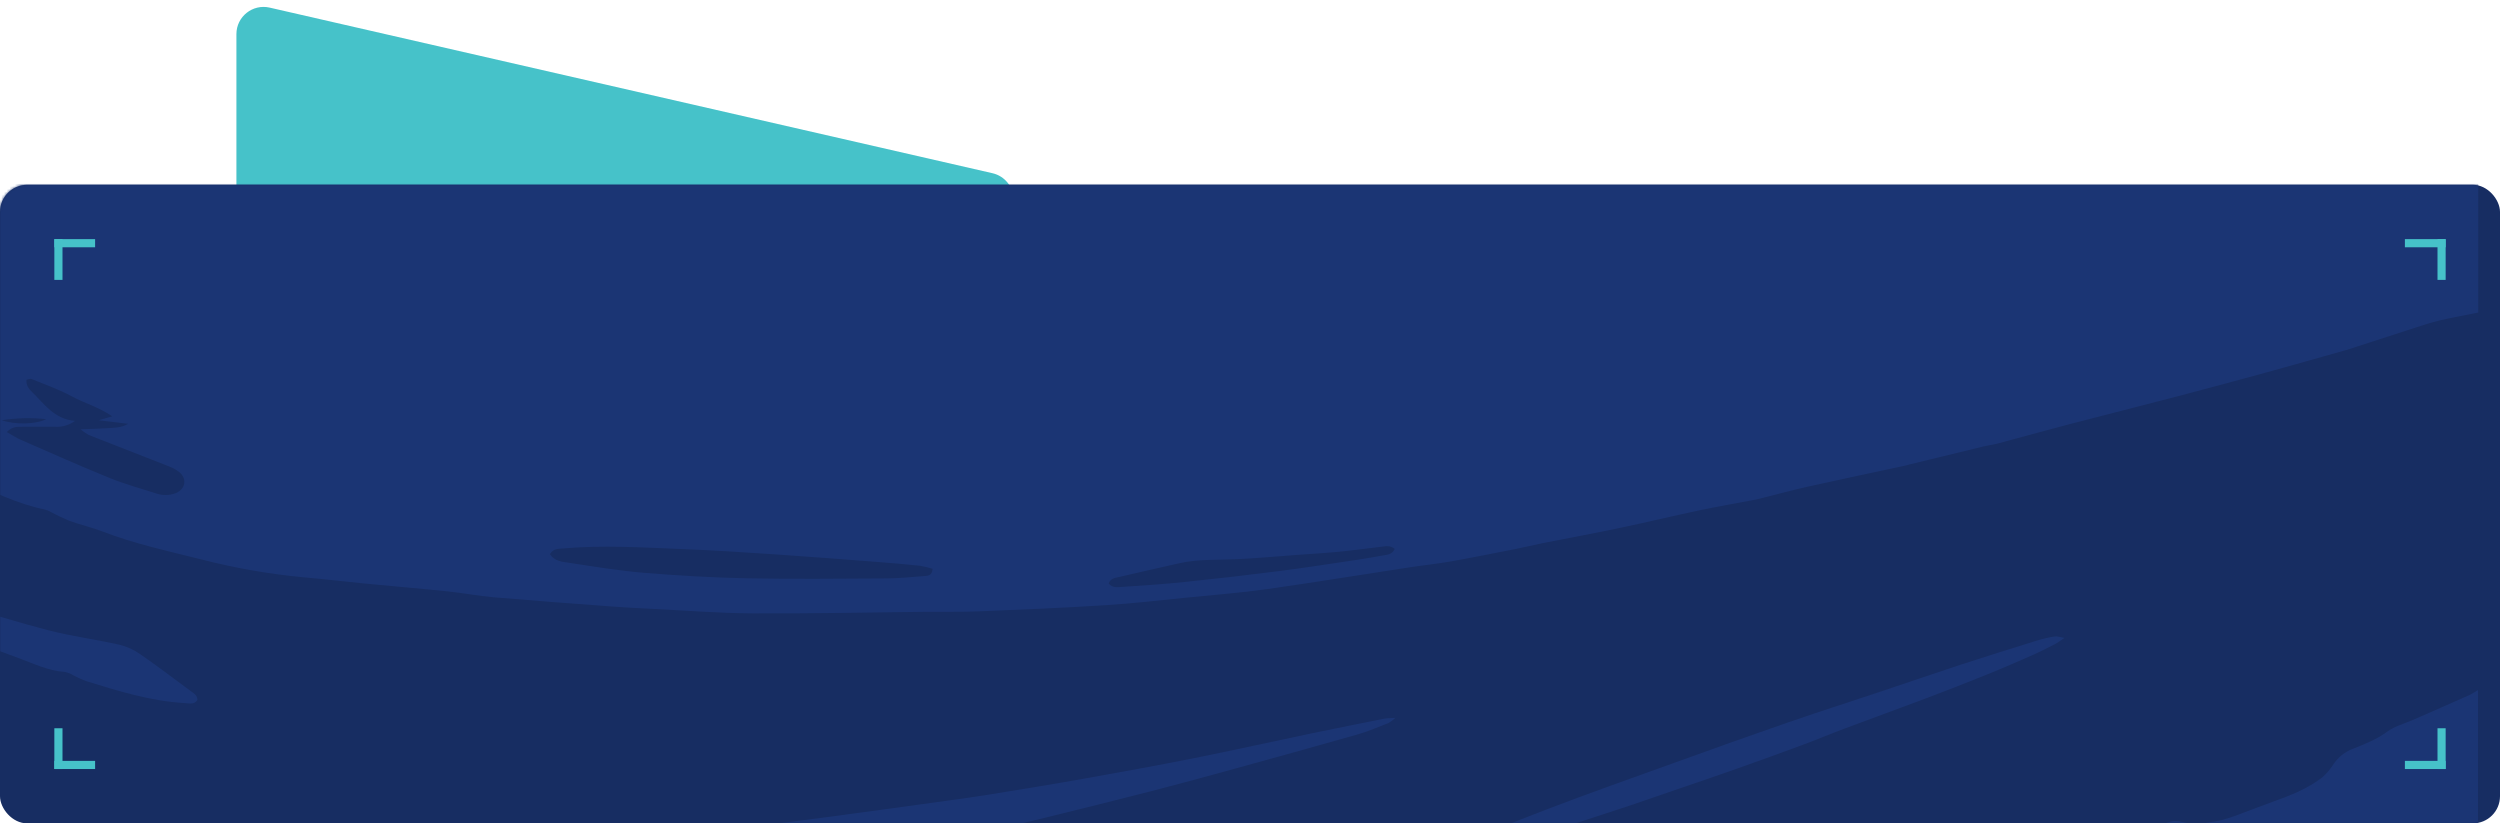
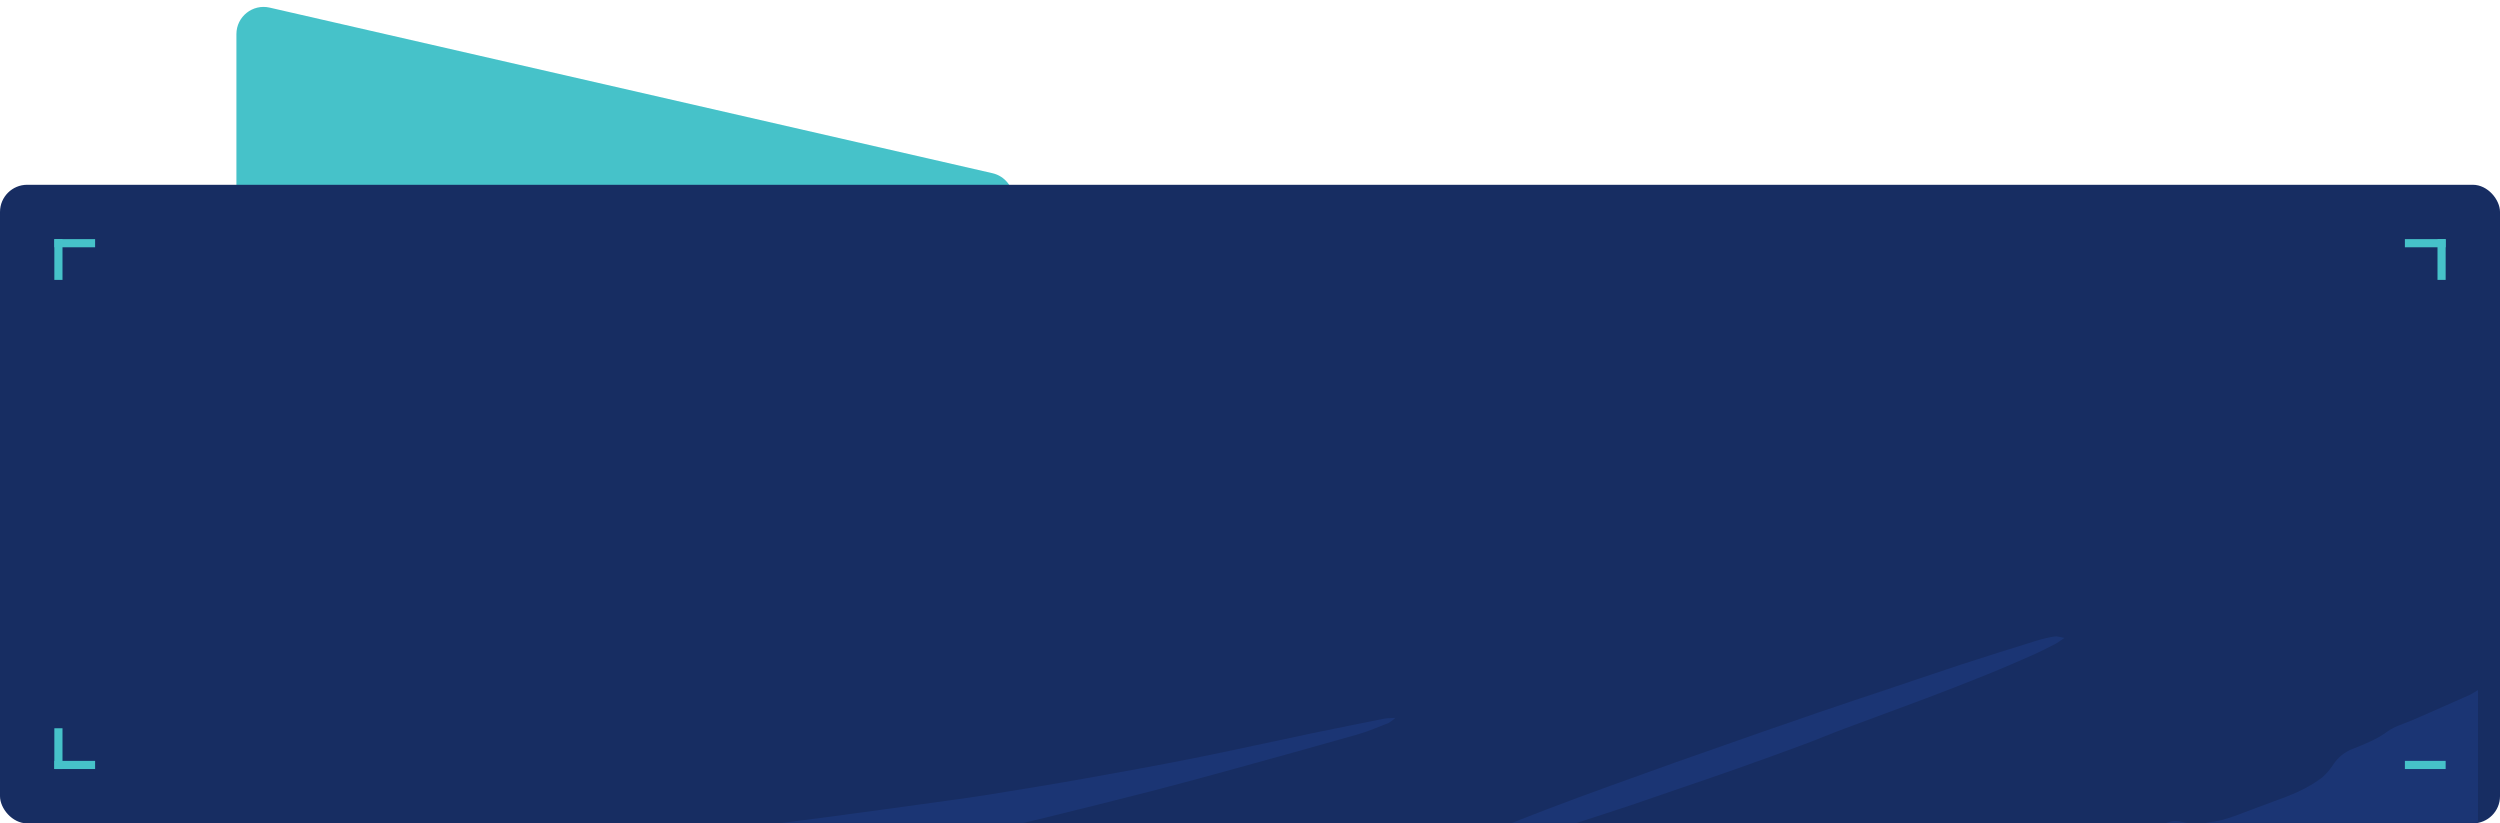
<svg xmlns="http://www.w3.org/2000/svg" width="920" height="303" viewBox="0 0 920 303" fill="none">
  <path d="M87 12.55C87 6.126 92.971 1.368 99.233 2.802L365.233 63.741C369.778 64.782 373 68.826 373 73.488V74C373 79.523 368.523 84 363 84H97C91.477 84 87 79.523 87 74V12.55Z" fill="#46C2C9" />
  <rect y="68" width="920" height="235" rx="10" fill="#172D62" />
  <mask id="mask0_73_87" style="mask-type:alpha" maskUnits="userSpaceOnUse" x="0" y="68" width="920" height="235">
    <rect y="68" width="920" height="235" rx="10" fill="#081830" />
  </mask>
  <g mask="url(#mask0_73_87)">
-     <path d="M912 115C907.28 116 902.54 116.81 897.85 117.91C894.78 118.62 891.78 119.64 888.78 120.6C880.4 123.29 872.03 126.03 863.66 128.75L862.66 129.02C852.89 131.77 843.13 134.56 833.34 137.25C822.767 140.15 812.18 142.993 801.58 145.78C788.05 149.32 774.49 152.73 760.97 156.26C752.29 158.54 743.64 160.96 734.97 163.26C733.37 163.68 731.69 163.86 730.08 164.26C720.853 166.487 711.63 168.73 702.41 170.99C702.09 171.07 701.78 171.21 701.41 171.28C689.41 173.87 677.33 176.4 665.31 179.08C659.81 180.3 654.37 181.8 648.89 183.17C647.89 183.41 646.97 183.69 645.99 183.87C639.12 185.19 632.23 186.36 625.39 187.8C615.63 189.87 605.93 192.22 596.16 194.27C586.72 196.27 577.23 197.99 567.76 199.87C564.51 200.52 561.29 201.33 558.03 201.97C550.03 203.54 542.03 205.16 534.03 206.58C528.95 207.48 523.81 208 518.71 208.78C501.27 211.43 483.86 214.3 466.39 216.78C456.39 218.18 446.21 218.98 436.11 219.98C426.34 220.98 416.57 222.1 406.77 222.71C391.32 223.71 375.85 224.34 360.38 224.97C353.89 225.24 347.38 225.08 340.88 225.14C319.56 225.36 298.24 225.84 276.88 225.72C264.41 225.65 251.94 224.64 239.47 224.03C234.65 223.79 229.82 223.55 225.01 223.18C210.56 222.1 196.11 221.04 181.68 219.8C176.04 219.31 170.46 218.22 164.83 217.64C154.73 216.59 144.61 215.75 134.51 214.77C126.89 214.03 119.28 213.1 111.65 212.44C98.874 211.23 86.214 209.007 73.79 205.79C61.7 202.79 49.47 200.1 37.79 195.62C33.79 194.07 29.5 193.11 25.43 191.62C23.153 190.676 20.927 189.615 18.76 188.44C18.04 188.028 17.27 187.709 16.47 187.49C6.22 185.44 -3 180.67 -12.48 176.63C-18.61 174.02 -24.7 171.31 -30.71 168.44C-37.01 165.44 -43.2 162.21 -50 158.79C-47.7 157.38 -45.59 157.79 -43.61 157.73C-41.45 157.64 -39.27 157.73 -37.11 157.62C-34.95 157.51 -32.84 157.19 -29.88 156.89C-30.532 156.192 -31.241 155.549 -32 154.97C-45.45 147.33 -59.06 139.97 -71.86 131.25C-83.68 123.19 -95.86 115.6 -107.44 107.25C-119.31 98.69 -130.7 89.44 -142.29 80.49C-147.68 76.33 -153.07 72.18 -158.4 67.95C-161.65 65.37 -164.8 62.65 -167.98 59.95C-173.46 55.35 -178.94 50.75 -184.42 46.15C-189.513 41.87 -194.6 37.58 -199.68 33.28C-205.52 28.327 -211.357 23.377 -217.19 18.43C-221.89 14.43 -226.66 10.55 -231.31 6.5C-239.21 -0.38 -247.05 -7.34 -254.9 -14.29C-261.88 -20.47 -268.85 -26.66 -275.81 -32.86C-277.43 -34.3 -279.07 -35.71 -280.64 -37.2C-288.74 -44.867 -296.833 -52.533 -304.92 -60.2C-306.92 -62.14 -309.03 -64.05 -311.09 -65.98H912V115ZM202.35 203.93C204.15 206.62 206.98 206.74 209.47 207.12C218.67 208.51 227.88 210.04 237.15 210.81C249.58 211.81 262.05 212.56 274.51 212.81C291.65 213.14 308.8 212.96 325.94 212.86C330.59 212.86 335.24 212.36 339.89 212.01C341.29 211.9 343.02 212.01 343.2 209.32C341.681 208.842 340.13 208.468 338.56 208.2C333.44 207.66 328.3 207.2 323.16 206.82C310.73 205.87 298.3 204.88 285.87 204.05C274.25 203.27 262.63 202.5 251.01 202.05C236.38 201.48 221.75 200.53 207.11 201.84C205.47 202 203.72 201.77 202.35 203.93ZM2.51 159C4.51 160.12 6 161.13 7.63 161.84C18.46 166.57 29.25 171.39 40.2 175.84C45.73 178.1 51.55 179.68 57.26 181.51C59.632 182.385 62.238 182.385 64.61 181.51C68.32 180.03 68.98 176.07 65.85 173.64C64.645 172.748 63.318 172.034 61.91 171.52C52.16 167.67 42.38 163.9 32.63 160.06C31.572 159.455 30.568 158.759 29.63 157.98C33.55 157.83 36.36 157.78 39.15 157.59C41.94 157.4 44.57 157.51 47.15 155.96L36.32 154.65L41.32 153.21C36.07 149.69 30.9 148.3 26.32 145.81C21.74 143.32 16.59 141.51 11.67 139.49C11.17 139.28 10.45 139.63 9.74 139.73C9.54 141.83 10.63 143.13 11.81 144.27C16.28 148.56 19.81 154.21 27.6 154.89C25.51 156.434 22.945 157.199 20.35 157.05C16.35 157.05 12.35 157 8.35 157.05C6.52 157.1 4.59 156.8 2.51 159ZM408 214.73C409.4 216.46 411.36 216.08 413.08 215.97C420.7 215.46 428.34 214.97 435.94 214.17C447.52 212.977 459.083 211.643 470.63 210.17C478.54 209.17 486.42 207.95 494.31 206.78C499.08 206.07 503.85 205.36 508.59 204.46C510.22 204.15 512.27 204.22 513.26 202.01C511.56 200.53 509.72 201.06 507.98 201.25C502.87 201.83 497.77 202.55 492.65 203.05C487.53 203.55 482.38 203.83 477.24 204.21C469.95 204.75 462.67 205.41 455.37 205.77C448.23 206.13 441.05 205.66 434 207.27C426.7 208.94 419.39 210.53 412.11 212.27C410.6 212.65 408.72 212.64 408 214.73ZM-212.35 -9.27C-213.581 -12.354 -215.772 -14.959 -218.6 -16.7C-222.96 -19.7 -227.44 -22.58 -231.78 -25.64C-236.53 -28.98 -241.1 -32.58 -245.89 -35.85C-249.58 -38.37 -253.5 -40.55 -257.42 -42.95L-259.34 -41.65C-259.53 -39.35 -258.03 -38.34 -256.83 -37.28C-251.83 -32.89 -246.83 -28.42 -241.69 -24.28C-234.825 -18.731 -227.338 -13.999 -219.38 -10.18C-217.29 -9.2 -215.16 -8.29 -212.35 -9.28V-9.27ZM0.65 154.65C5.65 156.38 13.22 156.16 16.99 154.25C11.543 153.664 6.043 153.795 0.63 154.64L0.65 154.65Z" fill="#1B3574" />
    <path d="M-282 715C-282.53 711.56 -282.88 708.09 -283.61 704.69C-284.97 698.36 -286.99 692.14 -287.94 685.76C-289.61 674.54 -293.17 663.76 -295.27 652.67C-295.378 652.343 -295.462 652.009 -295.52 651.67C-295.75 645.18 -297.103 638.778 -299.52 632.75C-300.42 630.46 -299.95 628.14 -298.01 625.88C-294.22 623.94 -290.19 621.74 -285.63 620.45C-281.83 619.37 -278.32 617.28 -274.68 615.64C-273.82 615.135 -272.908 614.726 -271.96 614.42C-261.22 612.26 -250.75 608.92 -239.76 607.79C-230.48 606.79 -221.23 605.95 -211.9 605.79C-201.9 605.68 -191.9 605.31 -181.96 604.79C-175.32 604.47 -168.7 603.79 -162.07 603.25C-160.743 603.087 -159.407 603.003 -158.07 603C-151.07 603.22 -144.15 602.08 -137.25 600.89C-128.56 599.38 -119.8 598.28 -111.09 596.89C-105.37 595.97 -99.57 595.35 -94.09 593.35C-92.7 592.85 -91.09 592.89 -89.67 592.53C-76.93 589.34 -64.14 586.35 -51.49 582.82C-43.18 580.5 -35.07 577.43 -26.9 574.61C-24.54 573.79 -24.59 573.61 -23.08 571.16C-24.29 569.52 -26.08 569.85 -27.62 570.16C-35.01 571.41 -42.38 572.74 -49.75 574.07C-58.59 575.66 -67.41 577.32 -76.26 578.85C-83.78 580.15 -91.32 581.42 -98.88 582.47C-105.96 583.47 -113.08 584.06 -120.17 584.96C-125.29 585.61 -130.38 586.47 -135.48 587.24C-136.464 587.486 -137.468 587.643 -138.48 587.71C-147.53 587.46 -156.27 589.96 -165.2 590.71C-176.31 591.6 -187.45 592.12 -198.56 593.04C-212.47 594.2 -226.49 594.04 -240.31 596.55C-248.81 598.09 -257.53 598.46 -265.98 600.19C-274.09 601.85 -281.98 604.57 -289.98 606.86C-292.98 607.73 -295.98 608.91 -299.04 609.61C-302.1 610.31 -304.94 608.84 -305.72 605.83C-308.02 597 -310.05 588.1 -312.06 579.73C-310.5 576.73 -308.22 575.5 -306 574.47C-302.689 572.912 -299.278 571.576 -295.79 570.47C-283.397 566.606 -270.678 563.879 -257.79 562.32C-247.56 561.1 -237.24 560.61 -226.96 559.93C-223.31 559.69 -219.63 559.93 -215.96 559.84C-196.65 559.52 -177.34 559.24 -158.03 558.84C-153.55 558.74 -149.08 558.1 -144.6 557.84C-138.6 557.48 -132.6 557.28 -126.65 556.9C-119.02 556.42 -111.39 555.82 -103.76 555.28C-97.76 554.86 -91.81 554.49 -85.84 554.04C-78.04 553.45 -70.24 552.9 -62.46 552.15C-52.187 551.157 -41.927 550.07 -31.68 548.89C-21.26 547.697 -10.853 546.43 -0.46 545.09C11.42 543.55 23.31 542.03 35.15 540.2C53.9 537.28 72.64 534.28 91.33 531C105.92 528.43 120.43 525.4 134.97 522.52C144.28 520.68 153.6 518.91 162.86 516.83C173.75 514.39 184.58 511.71 195.41 509.04C205.917 506.447 216.407 503.78 226.88 501.04C237.88 498.18 248.74 495.22 259.66 492.24C266.88 490.24 274.1 488.24 281.28 486.13C292.78 482.737 304.263 479.297 315.73 475.81C325.29 472.91 334.87 470.07 344.37 466.96C357.37 462.71 370.23 458.23 383.16 453.85C391.83 450.91 400.55 448.09 409.16 444.99C427.16 438.51 445.16 431.86 463.16 425.33C469.88 422.89 476.63 420.56 483.37 418.17C492.62 414.88 501.85 411.55 511.11 408.29C522.11 404.41 533.11 400.65 544.11 396.73C557.11 392.07 570.03 387.22 583.03 382.6C591.81 379.48 600.68 376.65 609.49 373.6C613.9 372.09 618.26 370.43 622.64 368.85C625.347 367.792 628.275 367.424 631.16 367.78C629.8 369.9 627.98 370.42 626.38 371.06C617.62 374.58 608.77 377.91 600.01 381.45C588.15 386.24 576.34 391.19 564.48 396.01C561.87 397.08 559.1 397.79 556.48 398.93C554.445 400.011 552.481 401.22 550.6 402.55C552.6 403.25 553.6 403.99 554.52 403.84C558.631 403.272 562.698 402.417 566.69 401.28C578.41 397.51 590.16 393.76 601.69 389.42C612.69 385.26 623.48 380.36 634.35 375.8C638.81 373.93 643.19 371.87 647.75 370.3C651.47 369.02 654.4 366.59 657.63 364.59C658.26 364.2 658.63 363.35 659.11 362.71C657.72 359.71 654.11 361.95 652.39 359.28C653.199 358.569 654.077 357.939 655.01 357.4C665.5 352.77 675.88 347.92 686.89 344.48C693.37 342.48 699.55 339.48 705.89 336.97C717.01 332.61 728.147 328.277 739.3 323.97C746.73 321.11 754.2 318.38 761.63 315.5C767.63 313.16 773.57 310.5 779.63 308.33C786.04 306.06 792.63 304.15 799.12 302.25C800.428 302.045 801.765 302.123 803.04 302.48C804.84 302.79 806.61 303.28 807.38 303.48C811.49 302.81 814.63 302.48 817.67 301.76C820.386 301.007 823.057 300.099 825.67 299.04C829.26 297.74 832.8 296.33 836.39 295.04C842.83 292.74 849.21 290.26 854.64 286.04C856.242 284.601 857.638 282.949 858.79 281.13C860.473 278.652 862.863 276.739 865.65 275.64C870.1 273.88 874.57 272.15 878.56 269.21C881.27 267.21 884.81 266.31 887.97 264.92C894.97 261.85 901.97 258.8 908.9 255.7C909.932 255.169 910.933 254.582 911.9 253.94V371H903.9C903.24 372.16 902.43 373.56 901.65 375C898.36 381 894.36 385.71 886.53 385.14C884.546 385.196 882.625 385.851 881.02 387.02C875.61 390.58 870.38 394.41 865.08 398.13C864.559 398.536 863.988 398.873 863.38 399.13C859.57 400.4 856.38 402.76 852.88 404.65C848.631 406.924 844.907 410.065 841.95 413.87C841.357 414.677 840.61 415.358 839.752 415.873C838.893 416.388 837.941 416.727 836.95 416.87C835.8 417.05 834.66 417.25 833.46 417.45C830.36 420.84 826.79 423.45 822.15 424.29C821.338 424.481 820.577 424.846 819.92 425.36C814.11 429.51 807.99 433.31 802.63 437.99C797.916 441.96 792.416 444.887 786.49 446.58C782.04 447.96 778.38 449.42 777.02 454.14C772.66 455.72 769.31 459.08 764.5 459.27C762.37 459.35 760.93 461.11 760.03 462.93C757.44 468.09 752.76 469.93 747.6 471.03C746.138 471.337 744.701 471.751 743.3 472.27C738.01 474.27 734.17 478.2 730.3 482.61C727.38 483.49 724.24 484.61 721.01 485.36C719.447 485.62 717.96 486.22 716.654 487.116C715.348 488.013 714.254 489.185 713.45 490.55C712.7 491.85 711.77 493.04 710.92 494.28L710.14 493.61H706.36L702.7 495.78L697.94 495.53C696.868 496.949 695.691 498.286 694.42 499.53C693.014 500.9 691.352 501.98 689.53 502.71C681.75 505.16 674.37 508.53 666.96 511.84C665.31 512.58 663.41 513.6 661.78 513.37C657.87 512.81 655.4 514.75 653.11 517.29C650.748 519.882 647.661 521.704 644.25 522.52C641.09 523.37 637.69 524.52 635.25 526.52C632.25 528.99 629.4 531.33 625.7 531.62L622.09 535.83C615.67 535.83 610.32 538.83 605.09 542.17C603.274 543.377 601.233 544.207 599.09 544.61C595.78 545.15 593.09 546.4 591.09 549.1L587.09 549.35L574.48 555.99C570.04 554.99 566.1 554.57 562.64 557.99L560.85 562.78C556.93 563.78 552.85 564.58 548.95 565.78C544.87 567.07 540.88 568.65 536.95 570.31C533.16 571.91 529.49 573.78 525.3 575.76C522.3 575.14 518.93 574.32 515.91 577.2C512.1 580.84 507.39 582.14 502.17 582.13C500.681 582.116 499.231 582.61 498.06 583.53C495.82 585.53 493.13 586.17 490.39 586.89C488.82 587.3 487 587.66 485.86 588.68C482.18 591.95 477.73 593.19 473.11 593.94C470.69 594.33 468.66 595.04 467.11 597C466.491 597.612 465.791 598.137 465.03 598.56C462.03 598.37 459.36 598.06 456.71 598.11C455.221 598.034 453.745 598.426 452.49 599.23C451.176 600.377 449.591 601.172 447.886 601.539C446.181 601.906 444.41 601.834 442.74 601.33C441.665 602.182 440.525 602.948 439.33 603.62C436.79 604.82 434.21 606.62 431.56 606.78C424.41 607.24 418.02 610.04 411.45 612.31C409.578 612.948 407.606 613.239 405.63 613.17C403.51 613.17 401.09 613.09 399.32 614.03C395.37 616.148 390.882 617.052 386.42 616.63C380.36 618.63 374.87 620.46 369.32 622.13C366.47 622.99 363.49 623.38 360.63 624.21C355.54 625.7 350.49 627.33 345.42 628.94C341.02 630.33 336.63 631.76 332.7 633.03L326.61 629.87L320.78 633.76C316.17 634.45 311.598 635.371 307.08 636.52C303.69 637.33 300.31 638.15 296.96 639.09C295.4 639.53 293.96 640.33 292.39 640.85C290.05 641.62 287.7 642.85 285.31 642.91C277.02 643.28 268.73 643.28 260.68 645.82C259.19 646.29 257.37 645.89 255.68 645.69C254.2 645.5 252.76 645.01 251.3 644.69C247.745 643.753 243.986 643.953 240.55 645.26C237.82 646.32 234.55 647.17 231.79 646.69C226.72 645.8 221.85 646.85 216.89 646.94C214.235 647.082 211.626 647.687 209.18 648.73C206.203 649.753 203.141 650.509 200.03 650.99C196.93 651.58 193.64 651.47 190.69 652.46C186.53 653.86 182.54 653.46 178.45 652.65C178.22 652.65 178.06 652.18 177.82 651.87L179.82 649.12C179.075 648.505 178.174 648.109 177.216 647.976C176.259 647.844 175.284 647.98 174.4 648.37C170.6 650.13 166.64 650 162.66 650.14C161.49 650.14 160.335 650.403 159.28 650.91C154.69 653.37 150.41 653.4 146.43 649.71C146.21 649.51 145.8 649.53 145.15 649.37C138.28 654.16 130.3 651.37 122.52 651.78L118.43 655.7L114.32 653.24C105.32 656.53 96.56 660.15 86.23 660.02C83.16 664.12 79.51 668.32 72.46 667.58C69.08 664.13 64.61 664.51 60.16 666.58L55.55 664.64C51.84 669.02 57.04 671.33 57.49 674.89L55.91 676.74C54.67 675.86 53.6 675.12 52.57 674.35C51.794 673.718 50.887 673.267 49.915 673.03C48.943 672.793 47.93 672.776 46.95 672.98C46.52 673.07 46.19 673.56 45.79 673.88C45.94 675.36 46.08 676.77 46.2 678.03C43.47 679.97 41.54 677.61 39.52 677.4C34.08 677.32 32.94 683.48 28.31 684.72C27.555 684.507 26.827 684.209 26.14 683.83C24.998 682.99 23.643 682.486 22.23 682.375C20.816 682.264 19.4 682.549 18.14 683.2C16.559 683.693 14.916 683.962 13.26 684C11.47 684.22 9.67 684.35 7.89 684.52C5.57 688.06 2.3 689.97 -1.22 691.59C-2.278 692.077 -3.251 692.732 -4.1 693.53C-6.94 696.24 -9.71 699.03 -13.29 702.53C-16.92 702.53 -20.64 704.86 -23.97 708.03C-24.211 708.264 -24.502 708.442 -24.82 708.55C-28.26 709.55 -30.28 712.21 -32.16 715H-282ZM47.75 565.18C53.64 566.7 59.26 567.9 65.1 566.12C67.49 565.4 69.91 564.76 72.3 564.02C79.3 561.86 86.24 559.51 93.3 557.54C102.3 555.03 111.3 552.8 120.3 550.54C124.98 549.34 129.65 548.13 134.36 547.07C150.27 543.51 166.54 541.55 182.03 536.17C188.16 534.04 194.3 531.92 200.38 529.67C202.29 528.96 204.38 528.18 205.27 525.15C202.98 525.26 201.19 525.15 199.45 525.46C196.32 525.93 193.22 526.6 190.12 527.19C176.7 529.71 163.26 532.19 149.87 534.8C138.6 537.03 127.4 539.58 116.14 541.8C111.26 542.8 106.28 543.32 101.38 544.24C94.84 545.48 88.25 546.57 81.84 548.32C75.92 549.93 70.19 552.32 64.4 554.39C60.04 555.97 55.69 557.62 51.4 559.39C49.15 560.27 47.31 561.64 47.75 565.18Z" fill="#1B3574" />
    <path d="M-479 453C-478.45 453.59 -477.55 454.1 -477.4 454.77C-476.51 458.99 -475.79 463.25 -475 467.49C-474.79 468.63 -474.54 469.76 -474.31 470.89C-473.89 472.99 -473.41 475.08 -473.05 477.19C-472.29 481.78 -471.62 486.37 -470.86 490.96C-469.66 498.18 -468.52 505.41 -467.17 512.6C-466.07 518.45 -464.68 524.23 -463.48 530.06C-463.236 531.38 -463.109 532.718 -463.1 534.06C-462.93 540.22 -462.73 546.36 -460.43 552.22C-460.165 553.197 -460.04 554.207 -460.06 555.22C-460.059 556.222 -460.003 557.224 -459.89 558.22C-458.96 563.09 -457.89 567.93 -456.99 572.8C-456.26 576.72 -455.67 580.66 -455.07 584.6C-454.7 587.07 -454.66 589.6 -454.07 592.01C-451.54 602.56 -450.55 613.34 -449.07 624.01C-448.945 625.338 -448.691 626.651 -448.31 627.93C-446.589 632.605 -445.804 637.572 -446 642.55C-445.884 643.867 -445.592 645.162 -445.13 646.4C-444.79 647.84 -444.42 649.28 -444.13 650.73C-443.63 653.16 -443.19 655.6 -442.71 658.03C-442.49 658.656 -442.352 659.308 -442.3 659.97C-442.69 665.21 -441.02 670.12 -440 675.14C-439.41 678.06 -439.4 681.14 -439 684.05C-438.72 686.18 -438.32 688.29 -437.89 690.4C-437.46 692.51 -436.8 694.59 -436.44 696.71C-435.64 701.47 -434.93 706.24 -434.25 711.01C-434.06 712.32 -434.1 713.67 -434.03 715.01H-479V453Z" fill="#1B3574" />
    <path d="M-0.57 340C-2.4 339.306 -4.266 338.712 -6.16 338.22C-13.82 336.59 -21.52 335.22 -29.16 333.49C-36.3 331.89 -43.45 330.24 -50.47 328.17C-63.24 324.41 -76.01 320.59 -88.61 316.27C-98.83 312.77 -108.9 308.75 -118.84 304.49C-130.17 299.64 -141.46 294.64 -152.42 289.04C-171.26 279.41 -189.58 268.82 -207.65 257.8C-224.13 247.74 -240.52 237.51 -257.14 227.66C-272.74 218.366 -288.916 210.076 -305.57 202.84C-318.293 197.386 -331.636 193.507 -345.3 191.29C-349.56 190.59 -353.91 190.43 -358.22 190.09C-363.86 189.64 -369.53 189.44 -375.14 188.78C-378.787 188.39 -382.382 187.605 -385.86 186.44C-393.39 183.81 -400.86 180.89 -408.23 177.89C-413.92 175.57 -419.48 172.94 -424.14 170.89C-427.93 166.82 -428.14 162.46 -429.49 158.56C-431.71 151.94 -433.56 145.2 -435.64 138.56C-439.06 127.61 -442.55 116.67 -445.98 105.72C-446.73 103.33 -447.55 100.93 -446.13 98.33C-443.7 96.43 -440.81 96.99 -438.08 97.42C-429.685 98.698 -421.416 100.705 -413.37 103.42C-411.37 104.13 -409.22 104.62 -407.17 105.29C-403.54 106.49 -399.82 107.51 -396.32 109.04C-389.76 111.91 -383.24 114.9 -376.88 118.18C-368.293 122.6 -359.813 127.207 -351.44 132C-333.82 142.11 -316.21 152.24 -298.79 162.68C-281.37 173.12 -263.89 184.13 -246.46 194.89C-238.53 199.78 -230.58 204.66 -222.68 209.62C-207.46 219.18 -192.25 228.767 -177.05 238.38C-172.12 241.49 -167.16 244.54 -162.22 247.63C-161.53 248.06 -160.91 248.63 -160.22 249.14L-162.36 251.85C-157.36 251.76 -153.57 253.36 -149.36 256.49C-151.25 256.79 -152.36 256.92 -153.36 257.15C-153.865 257.229 -154.348 257.411 -154.78 257.684C-155.212 257.958 -155.583 258.317 -155.87 258.74L-147.4 259.36C-150.4 261.59 -154.1 259.7 -157.7 261.78C-156.6 262.78 -155.93 263.78 -155.03 264.03C-153.421 264.462 -151.765 264.693 -150.1 264.72C-147.769 264.88 -145.431 264.88 -143.1 264.72C-137.1 264.19 -131.67 265.79 -126.39 268.72C-116.04 274.42 -105.51 279.81 -95.06 285.34C-94.35 285.72 -93.66 286.13 -92.42 286.84C-95.62 288.71 -98.58 287.72 -101.35 287.92C-104.12 288.12 -106.92 288.1 -109.71 288.18L-109.9 289.18C-109.023 289.587 -108.094 289.873 -107.14 290.03C-101.65 290.14 -96.14 290.23 -90.65 290.14C-86.813 290.048 -83.007 290.846 -79.53 292.47C-68.402 297.785 -56.906 302.29 -45.13 305.95C-43.057 306.57 -40.97 307.133 -38.87 307.64C-26.553 310.532 -14.064 312.64 -1.48 313.95C19.224 316.154 40.039 317.155 60.86 316.95C77 316.88 93.14 315.95 109.28 315.24C113.44 315.07 117.57 314.4 121.72 314.08C123.81 313.92 125.93 314.08 129.22 314.08C127.74 315.73 127.22 316.73 126.36 317.2C122.12 319.533 117.87 321.8 113.61 324C103.41 329.3 93.17 334.54 82.97 339.83C81.53 340.57 79.81 341.09 79.27 343.57C80.7 345.57 82.35 347.97 83.88 350.14C82.6 352.63 80.63 352.53 78.88 352.75C65 354.417 51.107 355.96 37.2 357.38C17.15 359.38 -2.91 361.06 -23.04 361.9C-37.68 362.51 -52.33 362.9 -66.98 363.23C-75.81 363.46 -84.64 363.45 -93.47 363.66C-98.65 363.852 -103.765 362.456 -108.13 359.66C-117.58 353.73 -127.3 348.23 -136.87 342.5C-138.94 341.26 -141.25 340.19 -142.46 338.15C-141.65 336.06 -140.19 336.3 -138.92 336.4C-132.92 336.89 -126.98 337.49 -121 337.96C-112.37 338.65 -103.73 339.2 -95.11 339.96C-67.17 342.32 -39.18 341.96 -11.19 341.86C-7.73 341.86 -4.27 341.42 -0.8 341.18L-0.57 340Z" fill="#1B3574" />
    <path d="M-127.78 482.27C-124.78 479.55 -122.05 479.55 -119.5 479.27C-111.91 478.35 -104.26 477.81 -96.69 476.77C-85.32 475.2 -73.99 473.35 -62.64 471.59C-55.4 470.47 -48.17 469.35 -40.94 468.14C-34.38 467.04 -27.84 465.82 -21.29 464.66C-16.86 463.88 -12.42 463.16 -8.01 462.3C6.517 459.447 21.047 456.567 35.58 453.66C43.4 452.09 51.25 450.58 59.04 448.86C67.04 447.1 74.91 445.1 82.84 443.23C89.65 441.63 96.5 440.23 103.26 438.45C124.22 433.01 145.157 427.497 166.07 421.91C178.13 418.68 190.07 415.16 202.14 411.81C203.579 411.423 205.078 411.305 206.56 411.46C204.709 413.335 202.512 414.833 200.09 415.87C187.723 421.657 175.343 427.427 162.95 433.18C153.897 437.407 144.857 441.66 135.83 445.94C135.021 446.418 134.239 446.942 133.49 447.51C137.49 447.76 140.26 446.86 143.04 446.16C163.87 440.9 184.63 435.38 205.49 430.26C223.92 425.73 242.41 421.4 260.97 417.41C274.15 414.58 287.49 412.54 300.73 410.03C321.84 406.03 342.9 401.81 363.73 396.61C376.17 393.51 388.62 390.41 400.96 386.95C417.96 382.2 434.85 377.1 451.79 372.17C453.99 371.52 456.17 370.55 458.79 371.43C458.55 373.7 456.79 374.43 455.3 375.25C450.74 377.68 446.2 380.16 441.55 382.39C424.74 390.47 408.05 398.82 390.98 406.33C378.05 412.03 364.7 416.85 351.37 421.59C340.37 425.53 330 430.88 319.76 436.47C314.21 439.47 308.89 443.06 303.13 445.59C296.561 448.422 289.809 450.811 282.92 452.74C265.79 457.62 248.59 462.26 231.37 466.81C221.07 469.52 210.68 471.91 200.37 474.36C196.65 475.24 192.88 475.91 189.12 476.59C187.902 476.681 186.678 476.681 185.46 476.59C187.28 474.32 189.26 473.86 190.99 473.25C203.87 468.72 216.87 464.53 229.65 459.74C240.87 455.53 251.85 450.74 262.91 446.07C264.267 445.461 265.473 444.56 266.44 443.43C257.67 444.68 249.44 447.8 240.92 449.82C232.4 451.84 223.85 454.29 215.28 456.36C206.71 458.43 198.12 460.36 189.5 462.23C180.88 464.1 172.24 465.87 163.57 467.53C154.9 469.19 146.22 470.72 137.57 472.15C128.92 473.58 120.13 474.92 111.38 476.15C102.63 477.38 93.88 478.3 85.11 479.28C76.18 480.28 67.19 480.87 58.3 482.16C49.41 483.45 40.73 483.73 31.91 484.16C23.09 484.59 14.31 485.39 5.5 485.75C-3.31 486.11 -12.16 486.13 -20.99 486.29C-29.82 486.45 -38.64 486.73 -47.47 486.67C-56.3 486.61 -65.12 486.24 -73.94 485.95C-82.76 485.66 -91.64 485.73 -100.4 484.81C-109.16 483.89 -118.08 484.53 -127.78 482.27Z" fill="#1B3574" />
    <path d="M-143 157C-144.092 156.006 -145.259 155.096 -146.49 154.28C-164.73 143.9 -183.09 133.75 -201.21 123.18C-212.27 116.72 -223.01 109.68 -233.84 102.83C-241.15 98.2 -248.46 93.56 -255.61 88.68C-269.34 79.31 -283.1 69.96 -296.08 59.52C-303.21 53.78 -310.72 48.52 -317.81 42.74C-326.32 35.8 -334.59 28.57 -342.91 21.4C-359.83 6.83 -375.65 -8.9 -391.2 -24.91C-398.03 -31.91 -404.46 -39.37 -411.02 -46.68C-413.77 -49.75 -413.8 -52.6 -410.81 -55.46C-406.38 -59.71 -401.42 -62.95 -394.27 -61.46C-308.69 17.54 -215.67 87.76 -120.56 156.25C-121.548 156.655 -122.583 156.934 -123.64 157.08C-130.13 157.08 -136.64 156.99 -143.13 156.93L-143 157Z" fill="#1B3574" />
    <path d="M309.76 316.63C313.42 312.15 319.76 310.95 323.52 306.54C322.01 304.54 320.22 305.07 318.65 305.08C311.65 305.08 304.65 305.24 297.65 305.27C293.65 305.27 289.65 305.18 285.65 305.06C284.494 305.023 283.383 304.604 282.49 303.87C283.032 303.617 283.598 303.42 284.18 303.28C290.45 302.46 296.73 301.72 303.01 300.87C318.017 298.87 333.017 296.823 348.01 294.73C353.45 293.98 358.89 293.23 364.31 292.35C375.8 290.48 387.31 288.62 398.77 286.57C412.37 284.15 425.97 281.69 439.51 278.98C453.87 276.11 468.16 272.91 482.51 269.91C491.51 268.04 500.44 266.26 509.42 264.47C510.36 264.28 511.35 264.33 513.48 264.18C512.732 264.881 511.914 265.504 511.04 266.04C507.32 267.48 503.64 269.11 499.81 270.21C484.13 274.68 468.42 279.02 452.7 283.35C443.07 286 433.44 288.63 423.77 291.12C410.723 294.453 397.647 297.727 384.54 300.94C373.06 303.74 361.54 306.41 350.04 309.11C338.04 311.91 326.04 314.687 314.04 317.44C312.765 317.625 311.477 317.698 310.19 317.66L309.76 316.63Z" fill="#1B3574" />
-     <path d="M519.91 319.09C523.27 316.33 527.38 314.85 531.3 313.2C543.87 307.92 556.48 302.69 569.23 297.84C584.93 291.84 600.77 286.24 616.58 280.55C630.19 275.64 643.81 270.76 657.48 266.03C668.8 262.12 680.21 258.46 691.58 254.66C701.51 251.35 711.41 247.94 721.37 244.66C730.83 241.56 740.37 238.59 749.84 235.66C751.911 235.032 754.022 234.547 756.16 234.21C757.02 234.08 757.95 234.46 759.71 234.76C758.04 235.86 757.16 236.56 756.19 237.06C753.39 238.49 750.59 239.92 747.71 241.19C742.27 243.59 736.81 245.97 731.29 248.19C723.89 251.183 716.46 254.087 709 256.9C698.9 260.72 688.74 264.39 678.63 268.18C673.63 270.04 668.78 272.12 663.8 273.96C655.54 277.02 647.25 280.02 638.93 282.96C631.93 285.46 624.78 287.86 617.71 290.29C611.89 292.29 606.08 294.29 600.25 296.29C593.31 298.6 586.35 300.85 579.39 303.1C571.32 305.7 563.28 308.43 555.15 310.82C544.62 313.93 534.01 316.77 523.43 319.68C522.348 319.907 521.252 320.064 520.15 320.15L519.91 319.09Z" fill="#1B3574" />
-     <path d="M-6 217.22C-10.5 218.35 -15.09 217.53 -19.65 220.38C-18.64 221.013 -17.58 221.561 -16.48 222.02C-5 225.39 6.42 229 18 232C26.52 234.17 35.29 235.32 43.89 237.25C46.63 237.906 49.222 239.073 51.53 240.69C57.83 245.03 63.91 249.69 70.07 254.23C71.25 255.1 72.67 255.82 72.63 257.61C71.43 259.41 69.68 258.83 68.07 258.74C55.48 258.04 43.56 254.31 31.64 250.63C30.082 250.038 28.562 249.35 27.09 248.57C26.107 247.961 25.029 247.522 23.9 247.27C17.77 246.9 12.33 244.16 6.74 242.15C-4.07 238.26 -14.69 233.85 -25.37 229.64C-26.76 229.09 -28.1 228.4 -29.47 227.81C-32.52 226.51 -35.58 225.25 -38.62 223.95C-40.42 223.18 -42.19 222.34 -44.91 221.11C-41.37 219.4 -38.59 220.2 -35.96 220.11C-33.14 220 -30.32 220.11 -27.56 220.11L-24.46 217.3L-6 217.22Z" fill="#1B3574" />
+     <path d="M519.91 319.09C523.27 316.33 527.38 314.85 531.3 313.2C543.87 307.92 556.48 302.69 569.23 297.84C584.93 291.84 600.77 286.24 616.58 280.55C668.8 262.12 680.21 258.46 691.58 254.66C701.51 251.35 711.41 247.94 721.37 244.66C730.83 241.56 740.37 238.59 749.84 235.66C751.911 235.032 754.022 234.547 756.16 234.21C757.02 234.08 757.95 234.46 759.71 234.76C758.04 235.86 757.16 236.56 756.19 237.06C753.39 238.49 750.59 239.92 747.71 241.19C742.27 243.59 736.81 245.97 731.29 248.19C723.89 251.183 716.46 254.087 709 256.9C698.9 260.72 688.74 264.39 678.63 268.18C673.63 270.04 668.78 272.12 663.8 273.96C655.54 277.02 647.25 280.02 638.93 282.96C631.93 285.46 624.78 287.86 617.71 290.29C611.89 292.29 606.08 294.29 600.25 296.29C593.31 298.6 586.35 300.85 579.39 303.1C571.32 305.7 563.28 308.43 555.15 310.82C544.62 313.93 534.01 316.77 523.43 319.68C522.348 319.907 521.252 320.064 520.15 320.15L519.91 319.09Z" fill="#1B3574" />
    <path d="M-21.41 210.15C-22.101 210.555 -22.832 210.89 -23.59 211.15C-24.587 211.252 -25.588 211.299 -26.59 211.29C-40.38 211.43 -40.49 211.63 -54.11 204.56C-67.99 197.35 -81.64 189.7 -95.38 182.22C-96.38 181.68 -97.3 181 -98.18 180.42C-97.97 179.85 -97.89 179.33 -97.75 179.32C-91.64 178.53 -85.61 177.89 -79.82 181.14C-72.273 185.367 -64.633 189.427 -56.9 193.32C-49.17 197.22 -41.31 200.84 -33.49 204.54C-29.75 206.35 -26 208.05 -21.41 210.15Z" fill="#1B3574" />
    <path d="M74 398.59C74.335 397.751 74.9 397.024 75.631 396.493C76.362 395.962 77.228 395.649 78.13 395.59C86.79 394 95.44 392.18 104.13 391.04C115.35 389.57 126.63 388.59 137.9 387.53C144.2 386.94 150.52 386.58 156.84 386.21C158.604 386.244 160.365 386.391 162.11 386.65C160.6 387.97 160.03 388.77 159.26 389.08C150.514 392.753 141.281 395.135 131.85 396.15C118.72 397.45 105.61 397.85 92.46 398.15C89.46 398.21 86.46 398.63 83.51 398.91C80.344 399.332 77.13 399.224 74 398.59Z" fill="#1B3574" />
    <path d="M-138.41 169.38C-136.23 169.15 -134.6 169.12 -133.03 168.78C-131.527 168.371 -130.051 167.87 -128.61 167.28L-120.31 172.15C-125.31 173.73 -129.42 172.9 -133.51 172.67C-134.565 172.686 -135.599 172.379 -136.474 171.791C-137.35 171.203 -138.025 170.362 -138.41 169.38Z" fill="#1B3574" />
    <path d="M-107.44 174.2C-101.91 173.9 -96.26 172.08 -90.77 175.54C-94.54 178 -103.11 177.48 -107.44 174.2Z" fill="#1B3574" />
    <path d="M-133 166C-138.16 166.64 -147.42 165.31 -150.21 163.59C-147.06 162.72 -138.11 162.41 -135.7 163.15C-134.51 163.51 -133.15 163.85 -133 166Z" fill="#1B3574" />
    <path d="M641.16 364.13C638.74 367.19 638.74 367.19 634.89 366.05C636 362.91 636.49 362.75 641.16 364.13Z" fill="#1B3574" />
    <path d="M-143.17 156.9L-141.35 160.3L-146.35 158.77L-143 157L-143.17 156.9Z" fill="#1B3574" />
  </g>
  <path d="M885 88H900V91H885V88Z" fill="#46C2C9" />
  <path d="M900 88L900 103H897L897 88L900 88Z" fill="#46C2C9" />
-   <path d="M900 268L900 283L897 283L897 268L900 268Z" fill="#46C2C9" />
  <path d="M900 283L885 283L885 280L900 280L900 283Z" fill="#46C2C9" />
  <path d="M35 283L20 283L20 280L35 280L35 283Z" fill="#46C2C9" />
  <path d="M20 283L20 268L23 268L23 283L20 283Z" fill="#46C2C9" />
  <path d="M20 103L20 88L23 88L23 103L20 103Z" fill="#46C2C9" />
  <path d="M20 88L35 88L35 91L20 91L20 88Z" fill="#46C2C9" />
</svg>